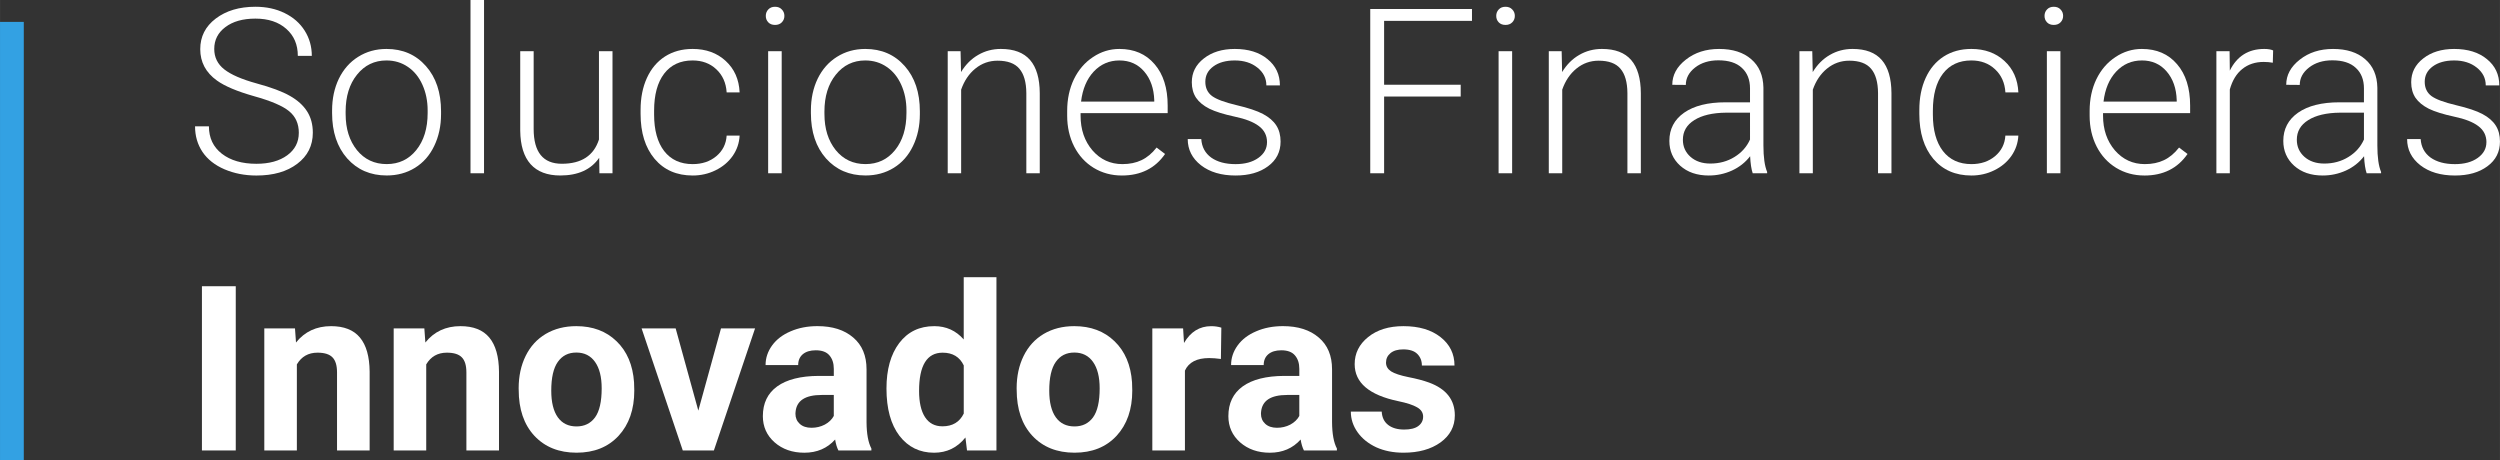
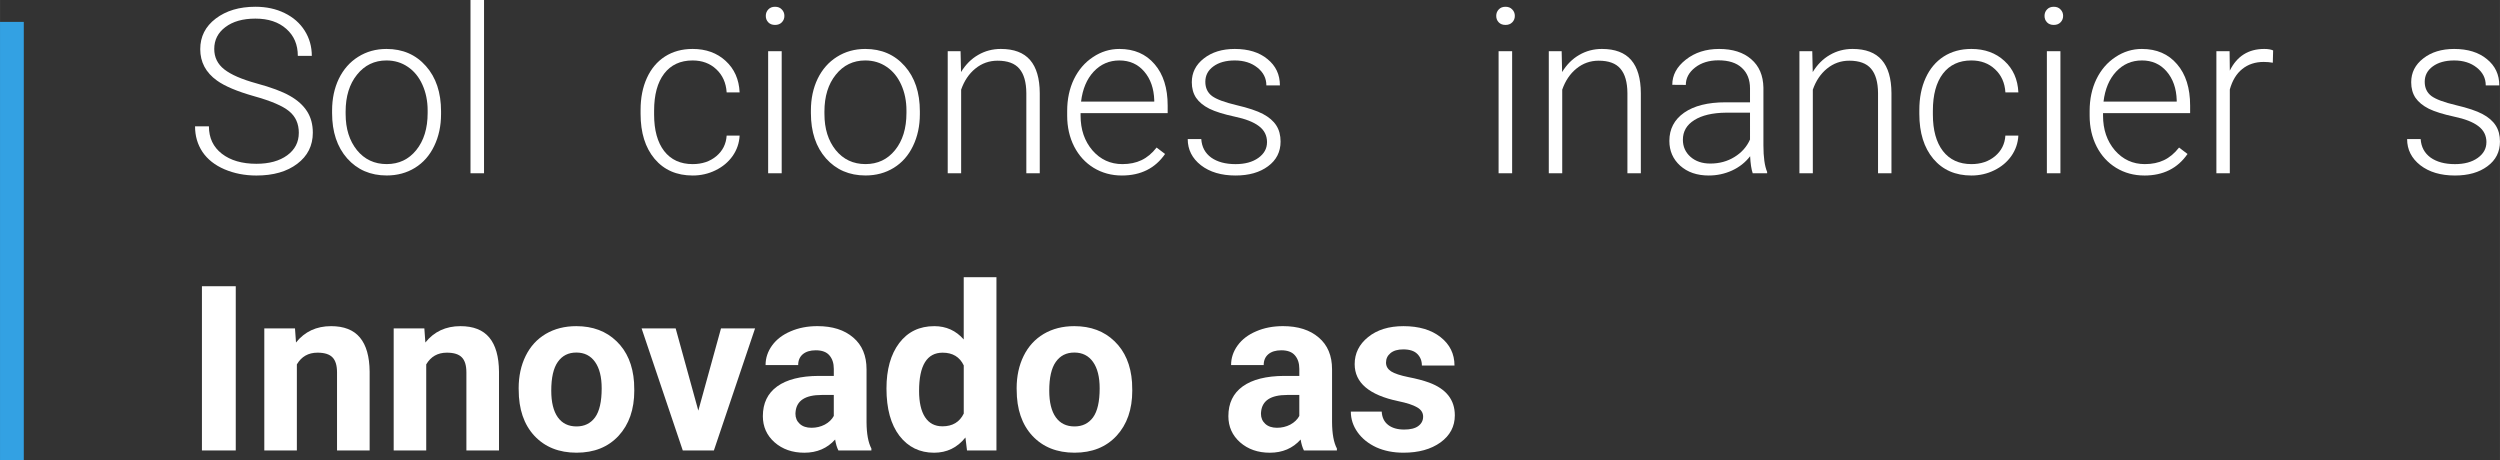
<svg xmlns="http://www.w3.org/2000/svg" width="493.243" height="90.79" viewBox="0 0 130.504 24.022" version="1.1" id="svg48353">
  <rect x="0" y="0" width="130.504" height="24.022" fill="#333333" stroke="none" />
  <defs id="defs48350" />
  <g id="layer1">
    <g aria-label="Soluciones Financieras Innovadoras" id="text16290" style="font-weight:bold;font-size:12.059px;line-height:1.2;font-family:Roboto;-inkscape-font-specification:'Roboto Bold';fill:#ffffff;stroke-width:2.758;stroke-linecap:round;stroke-linejoin:round">
      <path d="m 15.598,6.936 q 0,-0.712 -0.5,-1.125 Q 14.597,5.393 13.266,5.023 11.935,4.646 11.323,4.204 10.452,3.58 10.452,2.567 q 0,-0.983 0.807,-1.596 0.813,-0.618 2.073,-0.618 0.854,0 1.525,0.33 0.677,0.33 1.048,0.919 0.371,0.589 0.371,1.313 h -0.73 q 0,-0.877 -0.601,-1.407 -0.601,-0.536 -1.613,-0.536 -0.983,0 -1.566,0.442 -0.583,0.436 -0.583,1.142 0,0.654 0.524,1.066 0.524,0.412 1.678,0.73 1.154,0.312 1.749,0.654 0.595,0.336 0.895,0.807 0.3,0.471 0.3,1.113 0,1.013 -0.813,1.625 -0.807,0.612 -2.131,0.612 -0.907,0 -1.666,-0.324 Q 10.964,8.514 10.569,7.931 10.181,7.348 10.181,6.595 h 0.724 q 0,0.907 0.677,1.431 0.677,0.524 1.802,0.524 1.001,0 1.607,-0.442 0.606,-0.442 0.606,-1.172 z" style="font-weight:300;-inkscape-font-specification:'Roboto Light'" id="path49388" />
      <path d="m 17.335,5.764 q 0,-0.919 0.353,-1.655 0.359,-0.736 1.007,-1.142 0.654,-0.412 1.478,-0.412 1.272,0 2.061,0.895 0.789,0.889 0.789,2.361 v 0.147 q 0,0.924 -0.359,1.666 -0.353,0.736 -1.001,1.136 -0.648,0.4 -1.478,0.4 -1.266,0 -2.061,-0.889 -0.789,-0.895 -0.789,-2.367 z m 0.707,0.194 q 0,1.142 0.589,1.878 0.595,0.73 1.554,0.73 0.954,0 1.543,-0.73 0.595,-0.736 0.595,-1.937 V 5.764 q 0,-0.73 -0.271,-1.337 Q 21.78,3.821 21.292,3.492 20.803,3.156 20.173,3.156 q -0.942,0 -1.537,0.742 -0.595,0.736 -0.595,1.931 z" style="font-weight:300;-inkscape-font-specification:'Roboto Light'" id="path49390" />
      <path d="M 25.266,9.044 H 24.56 V -2.0980835e-5 h 0.707 z" style="font-weight:300;-inkscape-font-specification:'Roboto Light'" id="path49392" />
-       <path d="m 31.278,8.237 q -0.636,0.924 -2.031,0.924 -1.019,0 -1.549,-0.589 Q 27.168,7.978 27.156,6.818 V 2.673 h 0.701 v 4.057 q 0,1.819 1.472,1.819 1.531,0 1.937,-1.266 V 2.673 h 0.707 v 6.371 h -0.683 z" style="font-weight:300;-inkscape-font-specification:'Roboto Light'" id="path49394" />
      <path d="m 36.159,8.567 q 0.736,0 1.231,-0.412 0.5,-0.418 0.542,-1.078 h 0.677 q -0.029,0.583 -0.365,1.066 -0.336,0.477 -0.895,0.748 -0.553,0.271 -1.189,0.271 -1.254,0 -1.99,-0.871 Q 33.439,7.419 33.439,5.947 V 5.735 q 0,-0.942 0.33,-1.666 0.33,-0.724 0.942,-1.119 0.618,-0.395 1.443,-0.395 1.048,0 1.725,0.624 0.683,0.624 0.73,1.643 h -0.677 Q 37.884,4.075 37.39,3.615 36.901,3.156 36.153,3.156 q -0.954,0 -1.484,0.689 -0.524,0.689 -0.524,1.931 v 0.206 q 0,1.219 0.524,1.902 0.53,0.683 1.49,0.683 z" style="font-weight:300;-inkscape-font-specification:'Roboto Light'" id="path49396" />
      <path d="M 40.805,9.044 H 40.098 V 2.673 h 0.707 z m -0.83,-8.214 q 0,-0.2 0.13,-0.336 0.13,-0.141 0.353,-0.141 0.224,0 0.353,0.141 0.135,0.135 0.135,0.336 0,0.2 -0.135,0.336 -0.13,0.135 -0.353,0.135 -0.224,0 -0.353,-0.135 -0.13,-0.135 -0.13,-0.336 z" style="font-weight:300;-inkscape-font-specification:'Roboto Light'" id="path49398" />
      <path d="m 42.33,5.764 q 0,-0.919 0.353,-1.655 0.359,-0.736 1.007,-1.142 0.654,-0.412 1.478,-0.412 1.272,0 2.061,0.895 0.789,0.889 0.789,2.361 v 0.147 q 0,0.924 -0.359,1.666 -0.353,0.736 -1.001,1.136 -0.648,0.4 -1.478,0.4 -1.266,0 -2.061,-0.889 Q 42.33,7.378 42.33,5.906 Z m 0.707,0.194 q 0,1.142 0.589,1.878 0.595,0.73 1.554,0.73 0.954,0 1.543,-0.73 0.595,-0.736 0.595,-1.937 V 5.764 q 0,-0.73 -0.271,-1.337 Q 46.775,3.821 46.287,3.492 45.798,3.156 45.168,3.156 q -0.942,0 -1.537,0.742 Q 43.036,4.634 43.036,5.829 Z" style="font-weight:300;-inkscape-font-specification:'Roboto Light'" id="path49400" />
      <path d="m 50.143,2.673 0.024,1.089 q 0.359,-0.589 0.895,-0.895 0.536,-0.312 1.184,-0.312 1.025,0 1.525,0.577 0.5,0.577 0.506,1.731 v 4.181 h -0.701 v -4.186 q -0.006,-0.854 -0.365,-1.272 -0.353,-0.418 -1.136,-0.418 -0.654,0 -1.16,0.412 -0.5,0.406 -0.742,1.101 V 9.044 H 49.472 V 2.673 Z" style="font-weight:300;-inkscape-font-specification:'Roboto Light'" id="path49402" />
      <path d="m 58.563,9.162 q -0.813,0 -1.472,-0.4 Q 56.438,8.361 56.073,7.649 55.708,6.93 55.708,6.041 V 5.788 q 0,-0.919 0.353,-1.655 0.359,-0.736 0.995,-1.154 0.636,-0.424 1.378,-0.424 1.16,0 1.837,0.795 0.683,0.789 0.683,2.161 v 0.395 h -4.546 v 0.135 q 0,1.083 0.618,1.808 0.624,0.718 1.566,0.718 0.565,0 0.995,-0.206 0.436,-0.206 0.789,-0.659 l 0.442,0.336 Q 60.041,9.162 58.563,9.162 Z M 58.434,3.156 q -0.795,0 -1.342,0.583 -0.542,0.583 -0.659,1.566 h 3.821 V 5.229 Q 60.224,4.31 59.729,3.733 59.234,3.156 58.434,3.156 Z" style="font-weight:300;-inkscape-font-specification:'Roboto Light'" id="path49404" />
      <path d="m 66.141,7.425 q 0,-0.524 -0.424,-0.842 Q 65.299,6.265 64.451,6.088 63.603,5.906 63.132,5.676 62.667,5.441 62.438,5.105 62.214,4.769 62.214,4.292 q 0,-0.754 0.63,-1.242 0.63,-0.495 1.613,-0.495 1.066,0 1.708,0.53 0.648,0.524 0.648,1.372 h -0.707 q 0,-0.559 -0.471,-0.93 -0.465,-0.371 -1.178,-0.371 -0.695,0 -1.119,0.312 -0.418,0.306 -0.418,0.801 0,0.477 0.347,0.742 0.353,0.259 1.278,0.477 0.93,0.218 1.39,0.465 0.465,0.247 0.689,0.595 0.224,0.347 0.224,0.842 0,0.807 -0.654,1.289 -0.648,0.483 -1.696,0.483 -1.113,0 -1.808,-0.536 -0.689,-0.542 -0.689,-1.366 h 0.707 q 0.041,0.618 0.518,0.966 0.483,0.342 1.272,0.342 0.736,0 1.189,-0.324 0.453,-0.324 0.453,-0.818 z" style="font-weight:300;-inkscape-font-specification:'Roboto Light'" id="path49406" />
-       <path d="m 76.251,5.04 h -3.998 V 9.044 H 71.529 V 0.471 h 5.311 V 1.089 h -4.587 v 3.333 h 3.998 z" style="font-weight:300;-inkscape-font-specification:'Roboto Light'" id="path49408" />
      <path d="m 78.936,9.044 h -0.707 V 2.673 h 0.707 z m -0.83,-8.214 q 0,-0.2 0.13,-0.336 0.13,-0.141 0.353,-0.141 0.224,0 0.353,0.141 0.135,0.135 0.135,0.336 0,0.2 -0.135,0.336 -0.13,0.135 -0.353,0.135 -0.224,0 -0.353,-0.135 -0.13,-0.135 -0.13,-0.336 z" style="font-weight:300;-inkscape-font-specification:'Roboto Light'" id="path49410" />
      <path d="m 81.521,2.673 0.024,1.089 q 0.359,-0.589 0.895,-0.895 0.536,-0.312 1.184,-0.312 1.025,0 1.525,0.577 0.5,0.577 0.506,1.731 v 4.181 h -0.701 v -4.186 q -0.006,-0.854 -0.365,-1.272 -0.353,-0.418 -1.136,-0.418 -0.654,0 -1.16,0.412 -0.5,0.406 -0.742,1.101 V 9.044 H 80.85 V 2.673 Z" style="font-weight:300;-inkscape-font-specification:'Roboto Light'" id="path49412" />
      <path d="m 91.495,9.044 q -0.106,-0.3 -0.135,-0.889 -0.371,0.483 -0.948,0.748 -0.571,0.259 -1.213,0.259 -0.919,0 -1.49,-0.512 -0.565,-0.512 -0.565,-1.295 0,-0.93 0.771,-1.472 0.777,-0.542 2.161,-0.542 h 1.278 V 4.616 q 0,-0.683 -0.424,-1.072 -0.418,-0.395 -1.225,-0.395 -0.736,0 -1.219,0.377 -0.483,0.377 -0.483,0.907 l -0.707,-0.006 q 0,-0.76 0.707,-1.313 0.707,-0.559 1.737,-0.559 1.066,0 1.678,0.536 0.618,0.53 0.636,1.484 v 3.015 q 0,0.924 0.194,1.384 v 0.071 z M 89.281,8.538 q 0.707,0 1.26,-0.342 0.559,-0.342 0.813,-0.913 V 5.882 h -1.26 q -1.054,0.012 -1.649,0.389 -0.595,0.371 -0.595,1.025 0,0.536 0.395,0.889 0.4,0.353 1.036,0.353 z" style="font-weight:300;-inkscape-font-specification:'Roboto Light'" id="path49414" />
      <path d="m 94.604,2.673 0.024,1.089 q 0.359,-0.589 0.895,-0.895 0.536,-0.312 1.184,-0.312 1.025,0 1.525,0.577 0.5,0.577 0.506,1.731 V 9.044 H 98.037 V 4.858 Q 98.031,4.004 97.672,3.586 97.319,3.168 96.535,3.168 q -0.654,0 -1.16,0.412 -0.5,0.406 -0.742,1.101 V 9.044 H 93.933 V 2.673 Z" style="font-weight:300;-inkscape-font-specification:'Roboto Light'" id="path49416" />
      <path d="m 102.912,8.567 q 0.736,0 1.231,-0.412 0.5,-0.418 0.542,-1.078 h 0.677 q -0.029,0.583 -0.365,1.066 -0.336,0.477 -0.895,0.748 -0.553,0.271 -1.189,0.271 -1.254,0 -1.99,-0.871 -0.73,-0.871 -0.73,-2.343 V 5.735 q 0,-0.942 0.33,-1.666 0.33,-0.724 0.942,-1.119 0.618,-0.395 1.443,-0.395 1.048,0 1.725,0.624 0.683,0.624 0.73,1.643 h -0.677 q -0.047,-0.748 -0.542,-1.207 -0.489,-0.459 -1.236,-0.459 -0.954,0 -1.484,0.689 -0.524,0.689 -0.524,1.931 v 0.206 q 0,1.219 0.524,1.902 0.53,0.683 1.49,0.683 z" style="font-weight:300;-inkscape-font-specification:'Roboto Light'" id="path49418" />
      <path d="m 107.558,9.044 h -0.707 V 2.673 h 0.707 z m -0.83,-8.214 q 0,-0.2 0.13,-0.336 0.13,-0.141 0.353,-0.141 0.224,0 0.353,0.141 0.135,0.135 0.135,0.336 0,0.2 -0.135,0.336 -0.13,0.135 -0.353,0.135 -0.224,0 -0.353,-0.135 -0.13,-0.135 -0.13,-0.336 z" style="font-weight:300;-inkscape-font-specification:'Roboto Light'" id="path49420" />
      <path d="m 111.939,9.162 q -0.813,0 -1.472,-0.4 Q 109.813,8.361 109.448,7.649 109.083,6.93 109.083,6.041 V 5.788 q 0,-0.919 0.353,-1.655 0.359,-0.736 0.995,-1.154 0.636,-0.424 1.378,-0.424 1.16,0 1.837,0.795 0.683,0.789 0.683,2.161 v 0.395 h -4.546 v 0.135 q 0,1.083 0.618,1.808 0.624,0.718 1.566,0.718 0.565,0 0.995,-0.206 0.436,-0.206 0.789,-0.659 l 0.442,0.336 q -0.777,1.125 -2.255,1.125 z M 111.809,3.156 q -0.795,0 -1.342,0.583 -0.542,0.583 -0.659,1.566 h 3.821 v -0.077 q -0.029,-0.919 -0.524,-1.496 -0.495,-0.577 -1.295,-0.577 z" style="font-weight:300;-inkscape-font-specification:'Roboto Light'" id="path49422" />
      <path d="m 118.645,3.274 q -0.224,-0.041 -0.477,-0.041 -0.659,0 -1.119,0.371 -0.453,0.365 -0.648,1.066 v 4.375 h -0.701 V 2.673 h 0.689 l 0.012,1.013 q 0.559,-1.131 1.796,-1.131 0.294,0 0.465,0.077 z" style="font-weight:300;-inkscape-font-specification:'Roboto Light'" id="path49424" />
-       <path d="m 123.544,9.044 q -0.106,-0.3 -0.135,-0.889 -0.371,0.483 -0.948,0.748 -0.571,0.259 -1.213,0.259 -0.919,0 -1.49,-0.512 -0.565,-0.512 -0.565,-1.295 0,-0.93 0.771,-1.472 0.777,-0.542 2.161,-0.542 h 1.278 V 4.616 q 0,-0.683 -0.424,-1.072 -0.418,-0.395 -1.225,-0.395 -0.736,0 -1.219,0.377 -0.483,0.377 -0.483,0.907 l -0.707,-0.006 q 0,-0.76 0.707,-1.313 0.707,-0.559 1.737,-0.559 1.066,0 1.678,0.536 0.618,0.53 0.636,1.484 v 3.015 q 0,0.924 0.194,1.384 v 0.071 z m -2.214,-0.506 q 0.707,0 1.26,-0.342 0.559,-0.342 0.813,-0.913 V 5.882 h -1.26 q -1.054,0.012 -1.649,0.389 -0.595,0.371 -0.595,1.025 0,0.536 0.395,0.889 0.4,0.353 1.036,0.353 z" style="font-weight:300;-inkscape-font-specification:'Roboto Light'" id="path49426" />
      <path d="m 129.797,7.425 q 0,-0.524 -0.424,-0.842 -0.418,-0.318 -1.266,-0.495 -0.848,-0.183 -1.319,-0.412 -0.465,-0.236 -0.695,-0.571 -0.224,-0.336 -0.224,-0.813 0,-0.754 0.63,-1.242 0.63,-0.495 1.613,-0.495 1.066,0 1.708,0.53 0.648,0.524 0.648,1.372 h -0.707 q 0,-0.559 -0.471,-0.93 -0.465,-0.371 -1.178,-0.371 -0.695,0 -1.119,0.312 -0.418,0.306 -0.418,0.801 0,0.477 0.347,0.742 0.353,0.259 1.278,0.477 0.93,0.218 1.39,0.465 0.465,0.247 0.689,0.595 0.224,0.347 0.224,0.842 0,0.807 -0.654,1.289 -0.648,0.483 -1.696,0.483 -1.113,0 -1.808,-0.536 -0.689,-0.542 -0.689,-1.366 h 0.707 q 0.041,0.618 0.518,0.966 0.483,0.342 1.272,0.342 0.736,0 1.189,-0.324 0.453,-0.324 0.453,-0.818 z" style="font-weight:300;-inkscape-font-specification:'Roboto Light'" id="path49428" />
      <path d="M 12.306,23.515 H 10.54 V 14.942 H 12.306 Z" id="path49430" />
      <path d="m 15.398,17.144 0.053,0.736 q 0.683,-0.854 1.831,-0.854 1.013,0 1.507,0.595 0.495,0.595 0.506,1.778 v 4.116 h -1.702 v -4.075 q 0,-0.542 -0.236,-0.783 -0.236,-0.247 -0.783,-0.247 -0.718,0 -1.078,0.612 v 4.493 H 13.796 V 17.144 Z" id="path49432" />
      <path d="m 22.151,17.144 0.053,0.736 q 0.683,-0.854 1.831,-0.854 1.013,0 1.507,0.595 0.495,0.595 0.506,1.778 v 4.116 h -1.702 v -4.075 q 0,-0.542 -0.236,-0.783 -0.236,-0.247 -0.783,-0.247 -0.718,0 -1.078,0.612 v 4.493 H 20.55 V 17.144 Z" id="path49434" />
      <path d="m 27.074,20.27 q 0,-0.948 0.365,-1.69 0.365,-0.742 1.048,-1.148 0.689,-0.406 1.596,-0.406 1.289,0 2.102,0.789 0.818,0.789 0.913,2.143 l 0.012,0.436 q 0,1.466 -0.818,2.355 -0.818,0.883 -2.196,0.883 -1.378,0 -2.202,-0.883 -0.818,-0.883 -0.818,-2.402 z m 1.702,0.124 q 0,0.907 0.342,1.39 0.342,0.477 0.977,0.477 0.618,0 0.966,-0.471 0.347,-0.477 0.347,-1.519 0,-0.889 -0.347,-1.378 -0.347,-0.489 -0.977,-0.489 -0.624,0 -0.966,0.489 -0.342,0.483 -0.342,1.501 z" id="path49436" />
      <path d="m 36.453,21.436 1.184,-4.292 h 1.778 l -2.149,6.371 H 35.641 L 33.492,17.144 h 1.778 z" id="path49438" />
      <path d="m 43.766,23.515 q -0.118,-0.23 -0.171,-0.571 -0.618,0.689 -1.607,0.689 -0.936,0 -1.554,-0.542 -0.612,-0.542 -0.612,-1.366 0,-1.013 0.748,-1.554 0.754,-0.542 2.173,-0.548 h 0.783 v -0.365 q 0,-0.442 -0.23,-0.707 -0.224,-0.265 -0.712,-0.265 -0.43,0 -0.677,0.206 -0.241,0.206 -0.241,0.565 h -1.702 q 0,-0.553 0.342,-1.025 0.342,-0.471 0.966,-0.736 0.624,-0.271 1.401,-0.271 1.178,0 1.867,0.595 0.695,0.589 0.695,1.66 v 2.762 q 0.006,0.907 0.253,1.372 v 0.1 z m -1.407,-1.184 q 0.377,0 0.695,-0.165 0.318,-0.171 0.471,-0.453 v -1.095 h -0.636 q -1.278,0 -1.36,0.883 l -0.006,0.1 q 0,0.318 0.224,0.524 0.224,0.206 0.612,0.206 z" id="path49440" />
      <path d="m 46.275,20.282 q 0,-1.49 0.665,-2.373 0.671,-0.883 1.831,-0.883 0.93,0 1.537,0.695 v -3.25 h 1.708 v 9.044 h -1.537 l -0.082,-0.677 q -0.636,0.795 -1.637,0.795 -1.125,0 -1.808,-0.883 -0.677,-0.889 -0.677,-2.467 z m 1.702,0.124 q 0,0.895 0.312,1.372 0.312,0.477 0.907,0.477 0.789,0 1.113,-0.665 v -2.514 q -0.318,-0.665 -1.101,-0.665 -1.231,0 -1.231,1.996 z" id="path49442" />
      <path d="m 53.07,20.27 q 0,-0.948 0.365,-1.69 0.365,-0.742 1.048,-1.148 0.689,-0.406 1.596,-0.406 1.289,0 2.102,0.789 0.818,0.789 0.913,2.143 l 0.012,0.436 q 0,1.466 -0.818,2.355 -0.818,0.883 -2.196,0.883 -1.378,0 -2.202,-0.883 -0.818,-0.883 -0.818,-2.402 z m 1.702,0.124 q 0,0.907 0.342,1.39 0.342,0.477 0.977,0.477 0.618,0 0.966,-0.471 0.347,-0.477 0.347,-1.519 0,-0.889 -0.347,-1.378 -0.347,-0.489 -0.977,-0.489 -0.624,0 -0.966,0.489 -0.342,0.483 -0.342,1.501 z" id="path49444" />
-       <path d="m 63.733,18.739 q -0.347,-0.047 -0.612,-0.047 -0.966,0 -1.266,0.654 v 4.169 H 60.153 V 17.144 h 1.607 l 0.047,0.76 q 0.512,-0.877 1.419,-0.877 0.283,0 0.53,0.077 z" id="path49446" />
      <path d="m 68.067,23.515 q -0.118,-0.23 -0.171,-0.571 -0.618,0.689 -1.607,0.689 -0.936,0 -1.554,-0.542 -0.612,-0.542 -0.612,-1.366 0,-1.013 0.748,-1.554 0.754,-0.542 2.173,-0.548 h 0.783 v -0.365 q 0,-0.442 -0.23,-0.707 -0.224,-0.265 -0.712,-0.265 -0.43,0 -0.677,0.206 -0.241,0.206 -0.241,0.565 h -1.702 q 0,-0.553 0.342,-1.025 0.342,-0.471 0.966,-0.736 0.624,-0.271 1.401,-0.271 1.178,0 1.867,0.595 0.695,0.589 0.695,1.66 v 2.762 q 0.006,0.907 0.253,1.372 v 0.1 z m -1.407,-1.184 q 0.377,0 0.695,-0.165 0.318,-0.171 0.471,-0.453 v -1.095 h -0.636 q -1.278,0 -1.36,0.883 l -0.006,0.1 q 0,0.318 0.224,0.524 0.224,0.206 0.612,0.206 z" id="path49448" />
      <path d="m 74.29,21.754 q 0,-0.312 -0.312,-0.489 -0.306,-0.183 -0.989,-0.324 -2.273,-0.477 -2.273,-1.931 0,-0.848 0.701,-1.413 0.707,-0.571 1.843,-0.571 1.213,0 1.937,0.571 0.73,0.571 0.73,1.484 h -1.702 q 0,-0.365 -0.236,-0.601 -0.236,-0.241 -0.736,-0.241 -0.43,0 -0.665,0.194 -0.236,0.194 -0.236,0.495 0,0.283 0.265,0.459 0.271,0.171 0.907,0.3 0.636,0.124 1.072,0.283 1.348,0.495 1.348,1.713 0,0.871 -0.748,1.413 -0.748,0.536 -1.931,0.536 -0.801,0 -1.425,-0.283 -0.618,-0.289 -0.972,-0.783 -0.353,-0.5 -0.353,-1.078 h 1.613 q 0.024,0.453 0.336,0.695 0.312,0.241 0.836,0.241 0.489,0 0.736,-0.183 0.253,-0.188 0.253,-0.489 z" id="path49450" />
    </g>
    <path id="rect16292" style="opacity:0.967;fill:#33a4e8;stroke-width:1.027;stroke-linecap:round;stroke-linejoin:round" transform="rotate(90)" d="M 1.143,-1.241 H 24.022 V -2.3126602e-5 H 1.143 Z" />
  </g>
</svg>